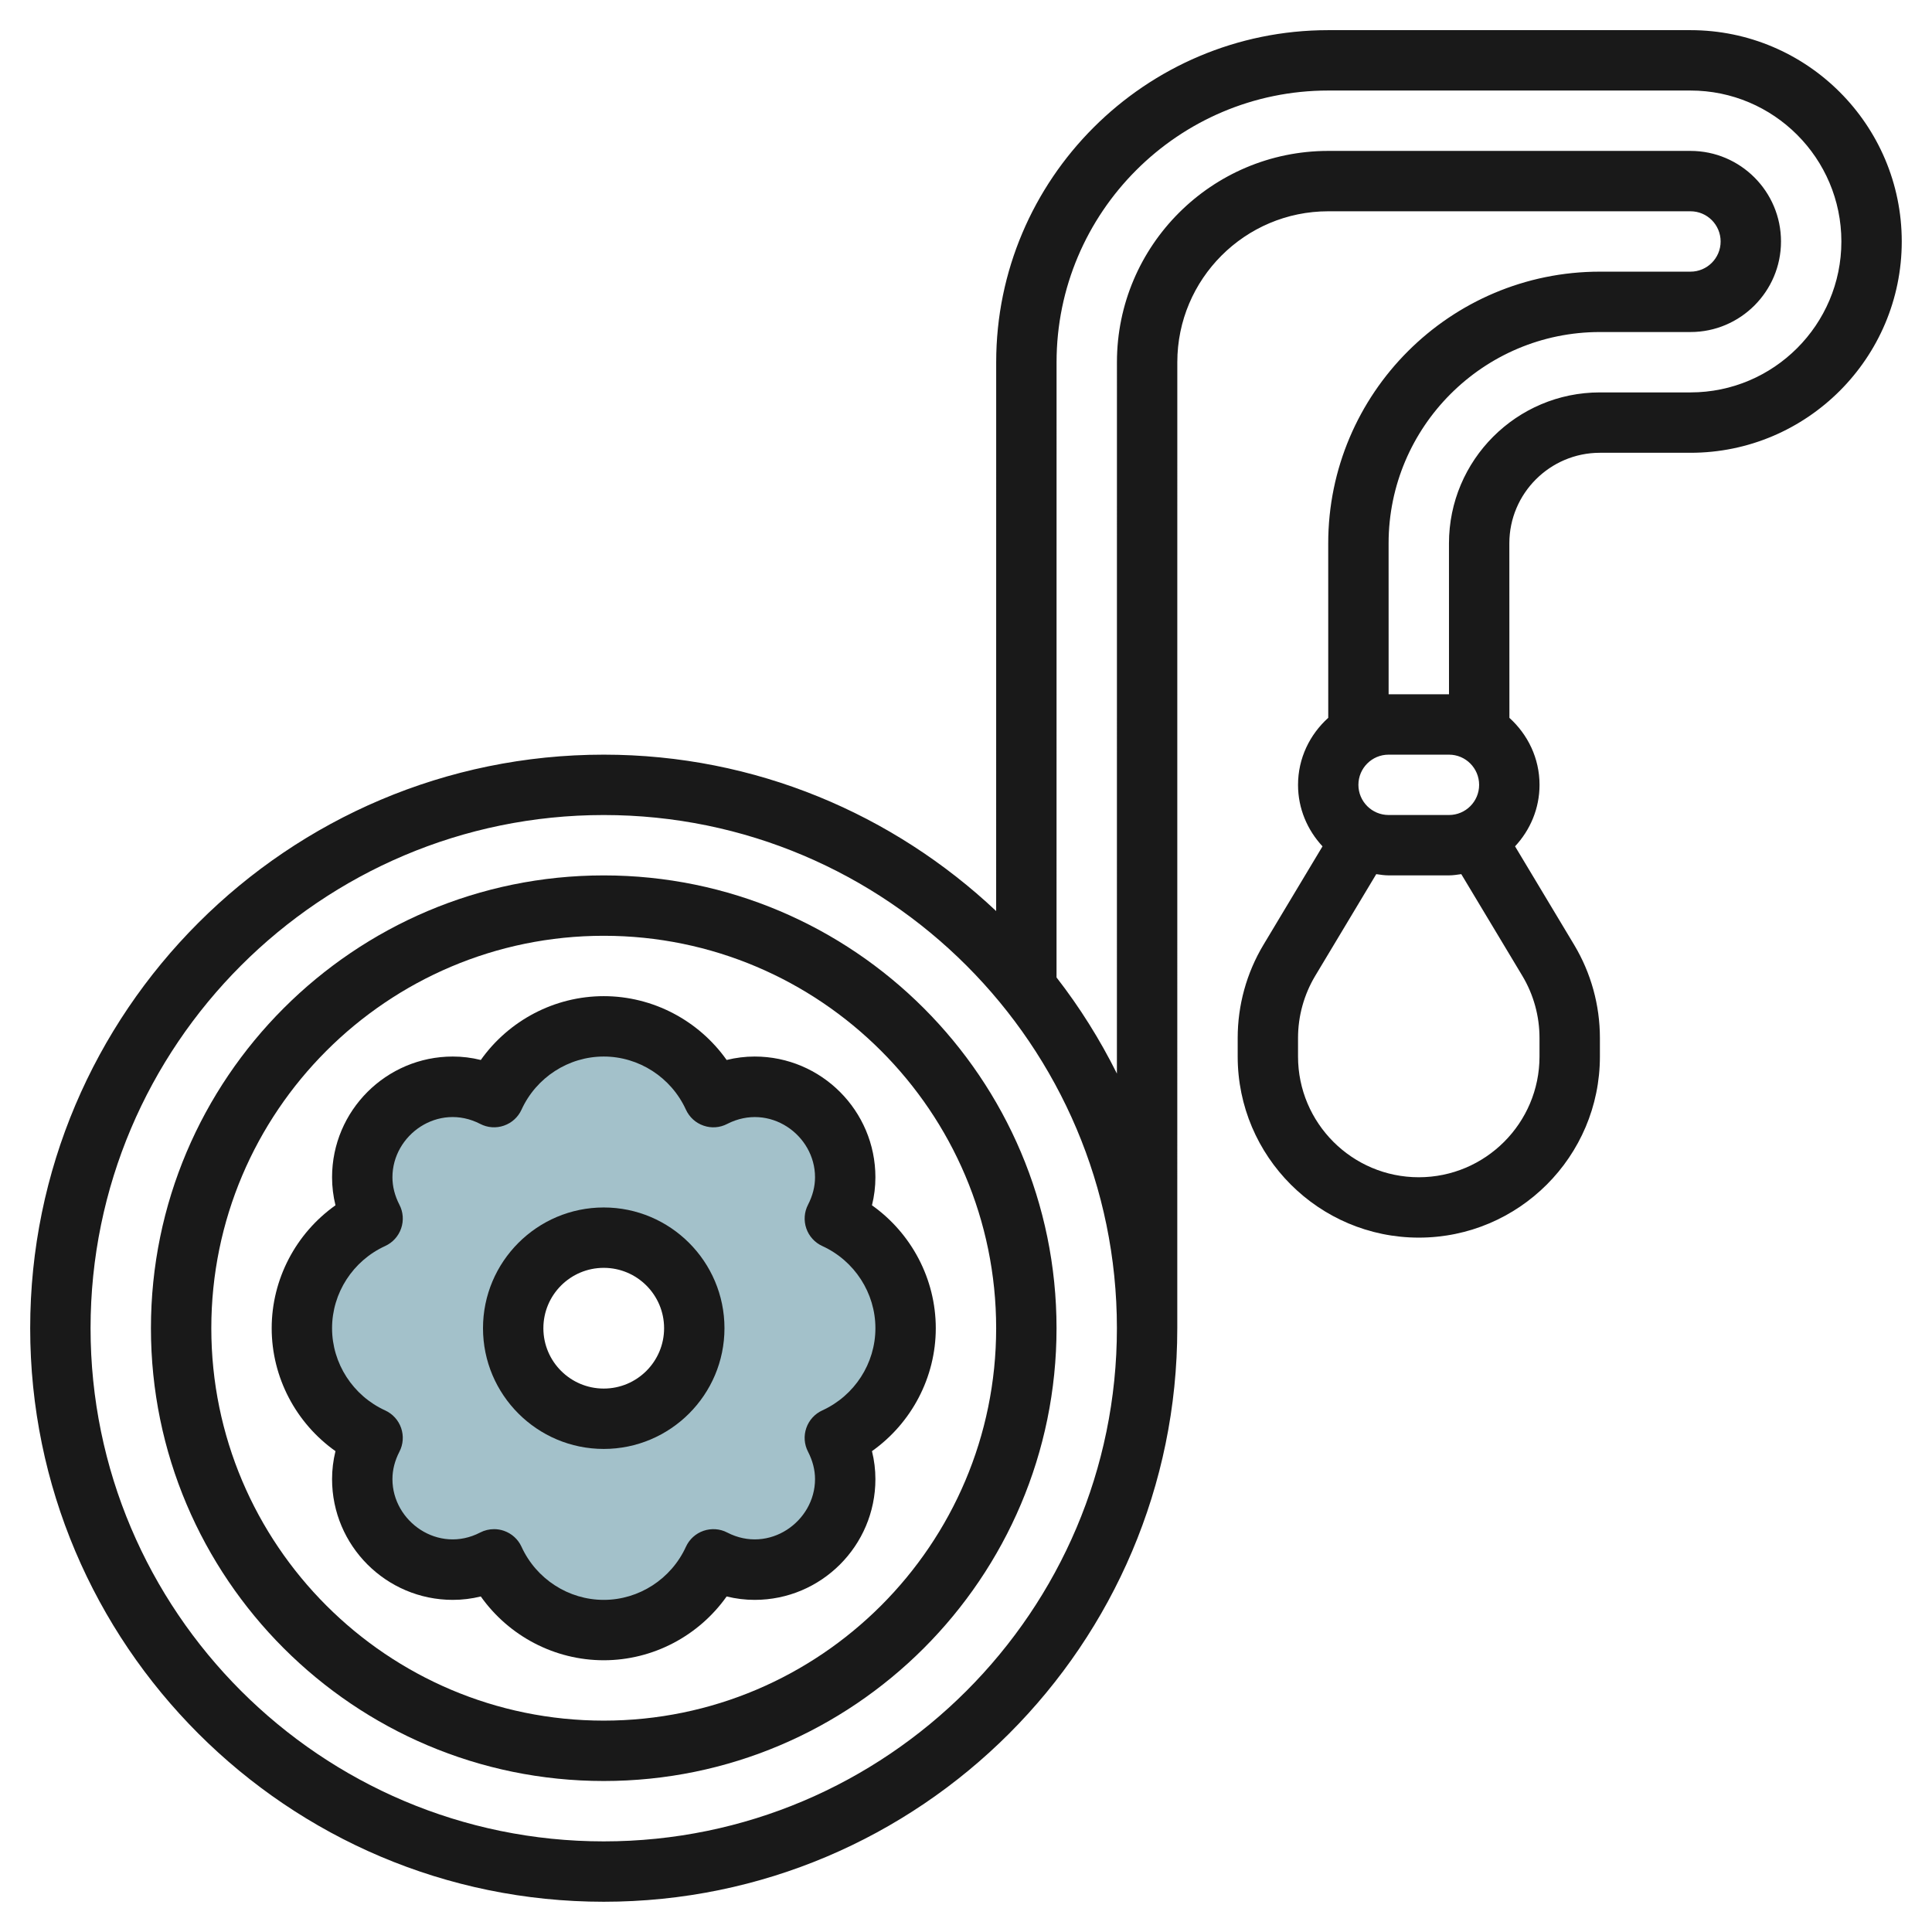
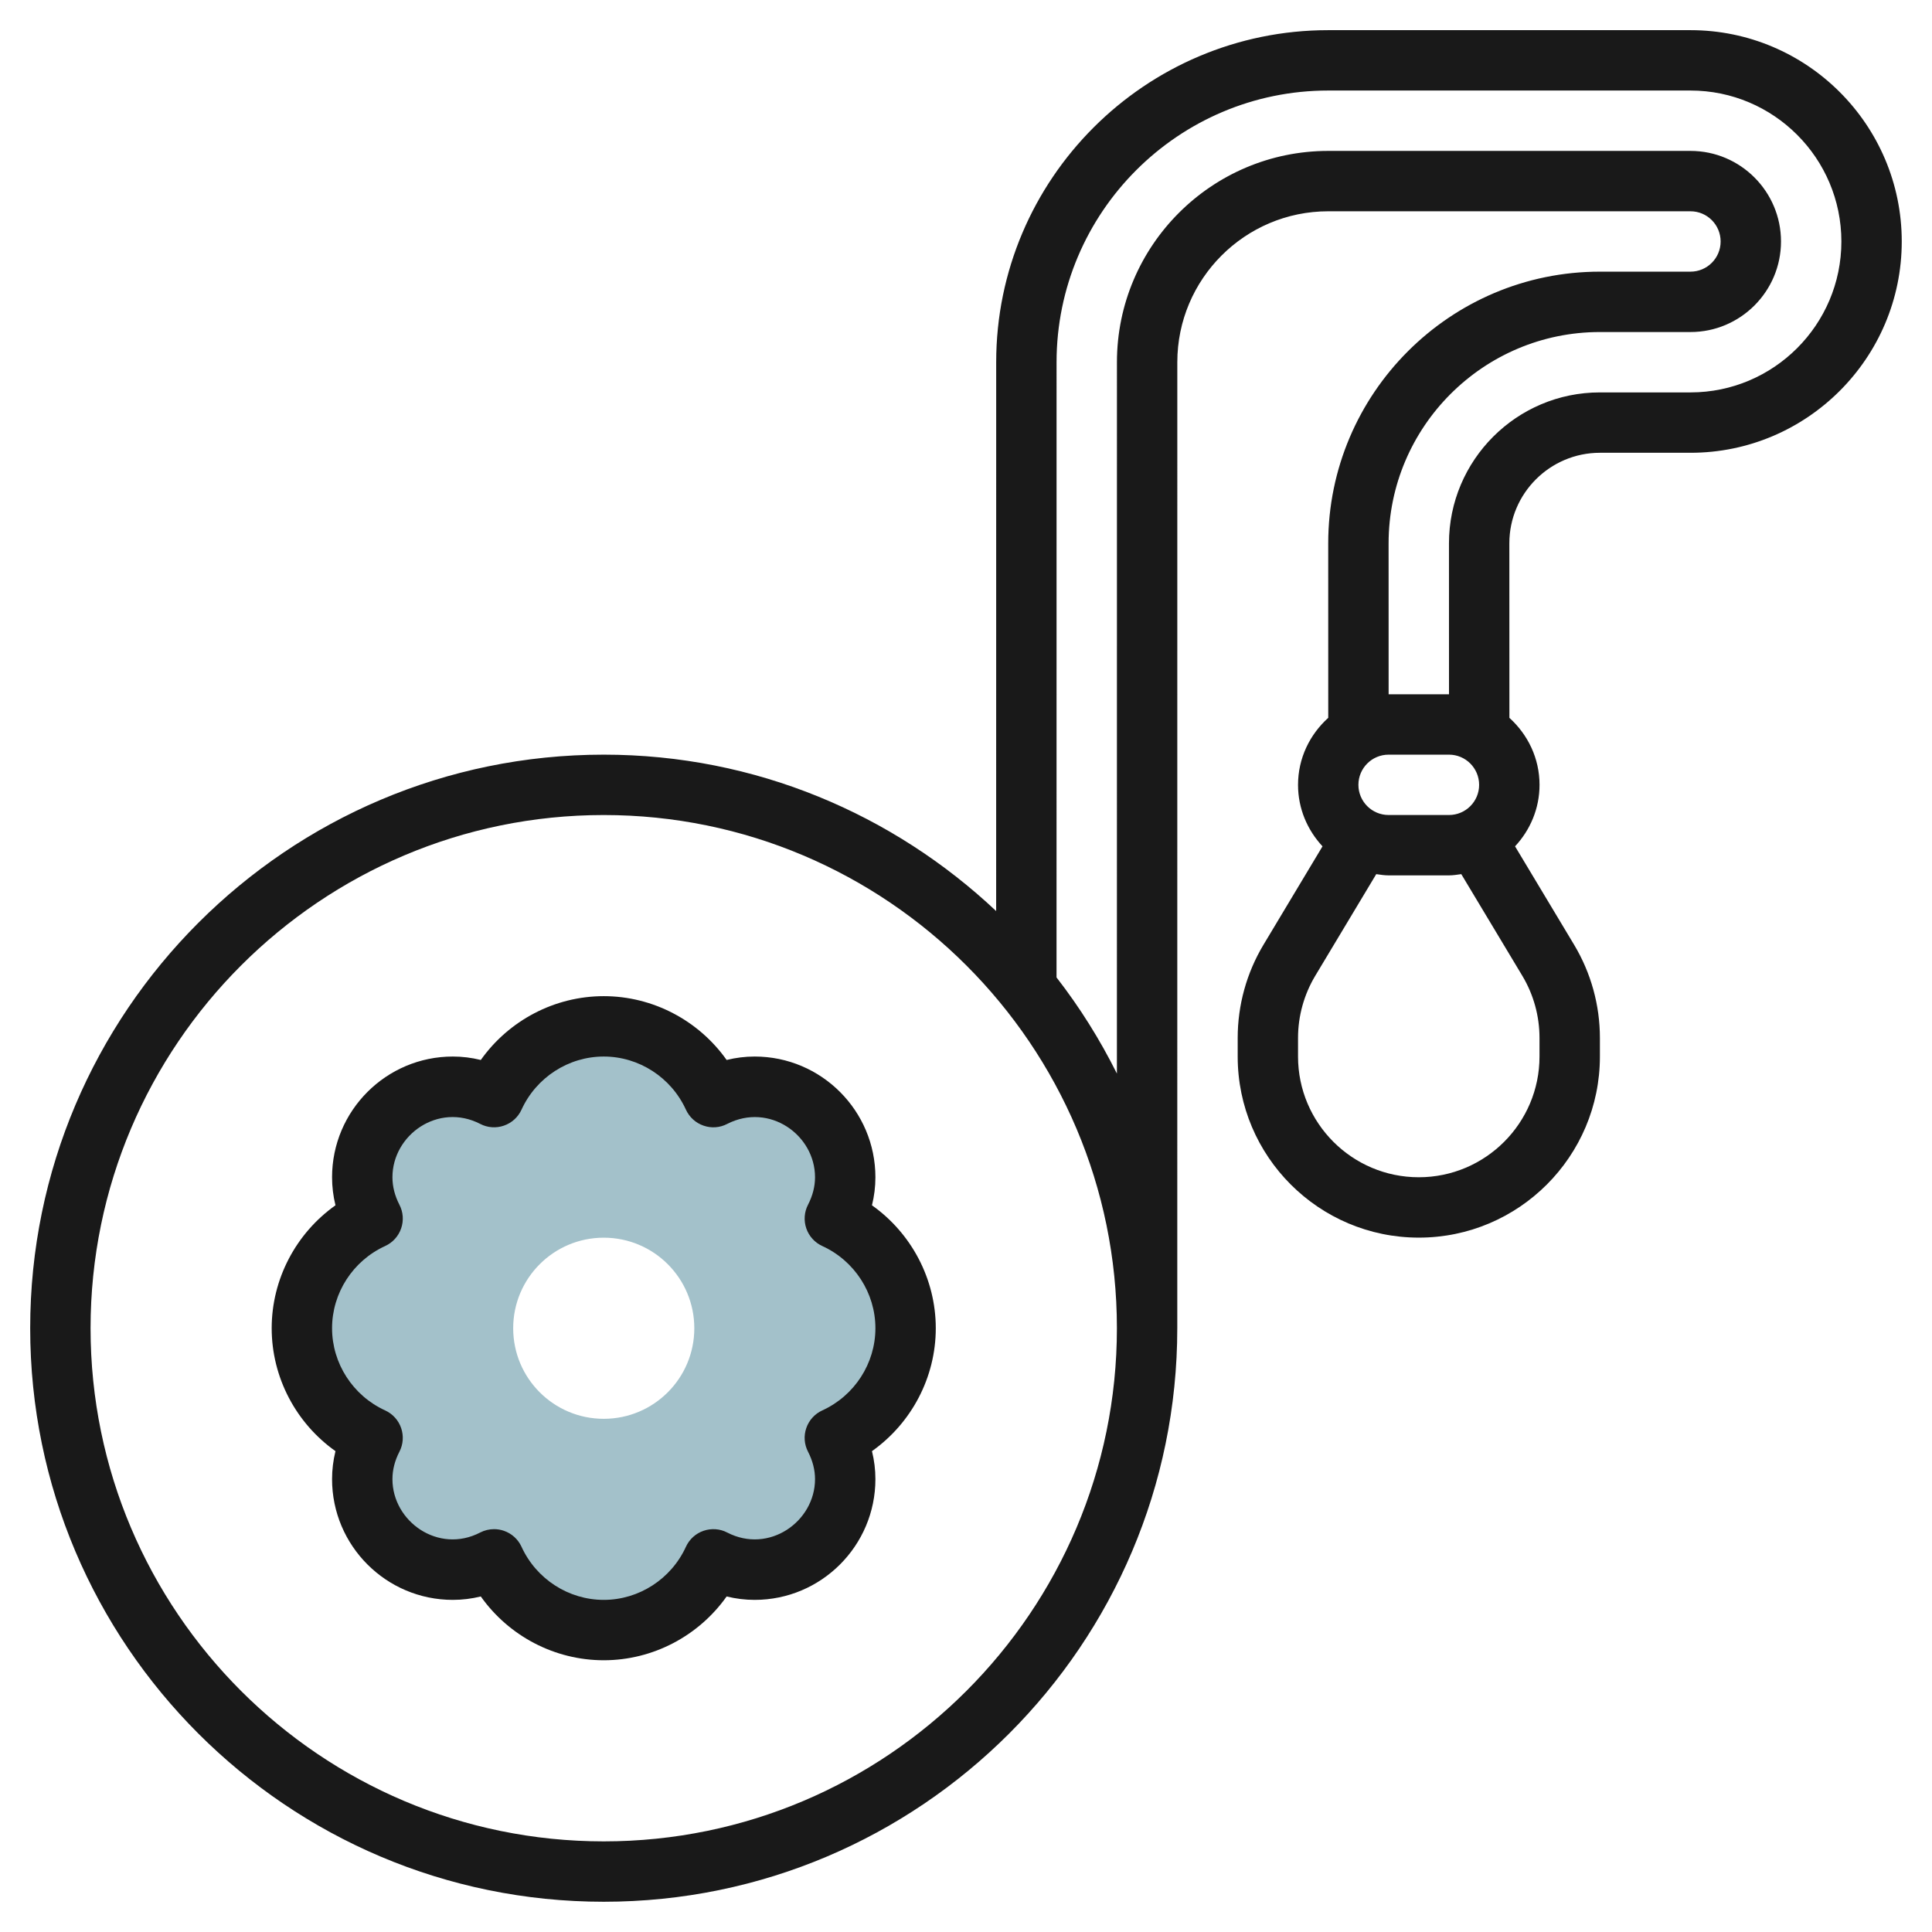
<svg xmlns="http://www.w3.org/2000/svg" id="Layer_3" enable-background="new 0 0 64 64" height="512" viewBox="0 0 64 64" width="512">
  <g>
    <path d="m29.912 44c0-1.617-.964-3.002-2.344-3.632.213-.412.344-.872.344-1.368 0-1.657-1.343-3-3-3-.496 0-.956.132-1.368.344-.63-1.38-2.015-2.344-3.632-2.344s-3.002.964-3.632 2.344c-.412-.212-.872-.344-1.368-.344-1.657 0-3 1.343-3 3 0 .496.132.956.344 1.368-1.38.631-2.344 2.015-2.344 3.632s.964 3.002 2.344 3.632c-.213.412-.344.872-.344 1.368 0 1.657 1.343 3 3 3 .496 0 .956-.132 1.368-.344.631 1.38 2.016 2.344 3.632 2.344s3.001-.964 3.632-2.344c.412.212.873.344 1.368.344 1.657 0 3-1.343 3-3 0-.496-.132-.956-.344-1.368 1.38-.63 2.344-2.015 2.344-3.632zm-9.912 3c-1.657 0-3-1.343-3-3s1.343-3 3-3 3 1.343 3 3-1.343 3-3 3z" fill="#a3c1ca" />
    <g fill="#191919">
-       <path d="m20 28.999c-8.271 0-15 6.729-15 15s6.729 14.999 15 14.999 14.999-6.729 14.999-14.999c0-8.271-6.728-15-14.999-15zm0 27.999c-7.169 0-13-5.831-13-12.999 0-7.169 5.831-13 13-13 7.168 0 12.999 5.831 12.999 13 0 7.168-5.831 12.999-12.999 12.999z" />
      <path d="m28.999 38.999c0-2.206-1.794-4-4-4-.312 0-.622.038-.928.114-.927-1.308-2.442-2.114-4.071-2.114-1.631 0-3.146.807-4.073 2.114-.305-.076-.614-.114-.927-.114-2.206 0-4 1.794-4 4 0 .312.038.623.113.928-1.307.927-2.113 2.442-2.113 4.072s.806 3.146 2.113 4.072c-.075.305-.113.615-.113.927 0 2.206 1.794 4 4 4 .312 0 .622-.038.927-.113.927 1.308 2.442 2.113 4.073 2.113 1.629 0 3.145-.806 4.071-2.113.305.075.615.113.928.113 2.206 0 4-1.794 4-4 0-.312-.038-.622-.114-.927 1.308-.927 2.114-2.442 2.114-4.072s-.807-3.146-2.114-4.072c.076-.306.114-.615.114-.928zm0 5c0 1.165-.69 2.234-1.76 2.723-.249.114-.44.324-.529.583-.09.259-.069.543.057.785.154.3.232.605.232.908-.001 1.408-1.526 2.484-2.909 1.769-.241-.126-.524-.146-.785-.057-.259.089-.469.28-.583.529-.488 1.068-1.557 1.759-2.722 1.759-1.166 0-2.235-.69-2.724-1.759-.114-.249-.324-.44-.583-.529-.106-.037-.217-.055-.326-.055-.158 0-.316.037-.459.111-1.383.718-2.908-.361-2.908-1.768 0-.304.077-.609.231-.908.126-.242.146-.526.057-.785s-.28-.469-.529-.583c-1.069-.489-1.759-1.558-1.759-2.723 0-1.166.69-2.234 1.759-2.723.249-.114.44-.324.529-.583.09-.259.069-.543-.057-.785-.154-.299-.231-.604-.231-.909 0-1.406 1.518-2.483 2.908-1.768.241.126.526.148.785.057.259-.089.469-.28.583-.529.488-1.069 1.558-1.76 2.724-1.76 1.164 0 2.233.69 2.722 1.76.114.249.324.44.583.529.262.092.544.069.785-.057 1.392-.713 2.909.36 2.909 1.768 0 .304-.078.609-.232.909-.126.242-.146.526-.057.785s.28.469.529.583c1.07.489 1.76 1.558 1.76 2.723z" />
-       <path d="m20 39.999c-2.206 0-4 1.794-4 4 0 2.205 1.794 3.999 4 3.999 2.205 0 3.999-1.794 3.999-3.999 0-2.206-1.794-4-3.999-4zm0 5.999c-1.104 0-2-.896-2-1.999 0-1.104.896-2 2-2 1.103 0 1.999.896 1.999 2 0 1.103-.896 1.999-1.999 1.999z" />
      <path d="m56 .999h-12.001c-6.065 0-10.999 4.935-10.999 10.999l-.001 18.182c-3.402-3.203-7.969-5.181-12.999-5.181-10.478 0-19 8.522-19 19 0 10.477 8.522 18.999 19 18.999 10.477 0 18.999-8.522 18.999-18.999l.001-32c0-2.758 2.242-5 5-5h12c.551 0 .998.448.998 1.001 0 .551-.447.999-.998.999h-3.002c-4.962 0-8.999 4.037-8.999 9l.001 5.78c-.61.55-1.001 1.337-1.001 2.221 0 .788.312 1.5.811 2.036l-1.956 3.261c-.56.934-.854 2.001-.854 3.087v.616c0 3.308 2.691 5.998 6.001 5.998 3.308 0 5.998-2.69 5.998-5.998v-.616c0-1.087-.295-2.154-.854-3.087l-1.957-3.261c.499-.536.811-1.249.811-2.037 0-.883-.39-1.669-.998-2.219l-.002-5.782c0-1.653 1.347-2.999 3-2.999h3.001c3.858 0 6.998-3.141 6.998-7 0-3.86-3.14-7-6.998-7zm-36 59.999c-9.374 0-17-7.626-17-16.999 0-9.374 7.626-17 17-17 9.373 0 16.999 7.626 16.999 17 0 9.373-7.626 16.999-16.999 16.999zm28.998-34.998c0 .551-.447.998-.998.998h-2.001c-.552 0-1-.448-1-.999 0-.552.448-1 1-1h2.001c.551 0 .998.448.998 1.001zm2 8.384v.616c0 2.204-1.794 3.998-3.999 3.998-2.206 0-4-1.794-4-3.998v-.616c0-.724.197-1.436.57-2.059l2.021-3.368c.135.019.269.041.409.041h2.001c.139 0 .273-.023.407-.041l2.022 3.368c.373.622.569 1.334.569 2.059zm5.002-21.385h-3.002c-2.757 0-4.999 2.242-4.999 5l.001 5h-2l-.001-5c0-3.86 3.14-7 6.999-7h3.002c1.653 0 2.998-1.347 2.998-3 0-1.654-1.345-3-2.998-3h-12c-3.86 0-7 3.14-7 6.999l-.001 23.566c-.563-1.13-1.232-2.196-2-3.185l.001-20.38c0-4.963 4.036-9 8.999-9h12.001c2.756 0 4.998 2.243 4.998 5.001 0 2.756-2.242 4.999-4.998 4.999z" />
    </g>
  </g>
</svg>